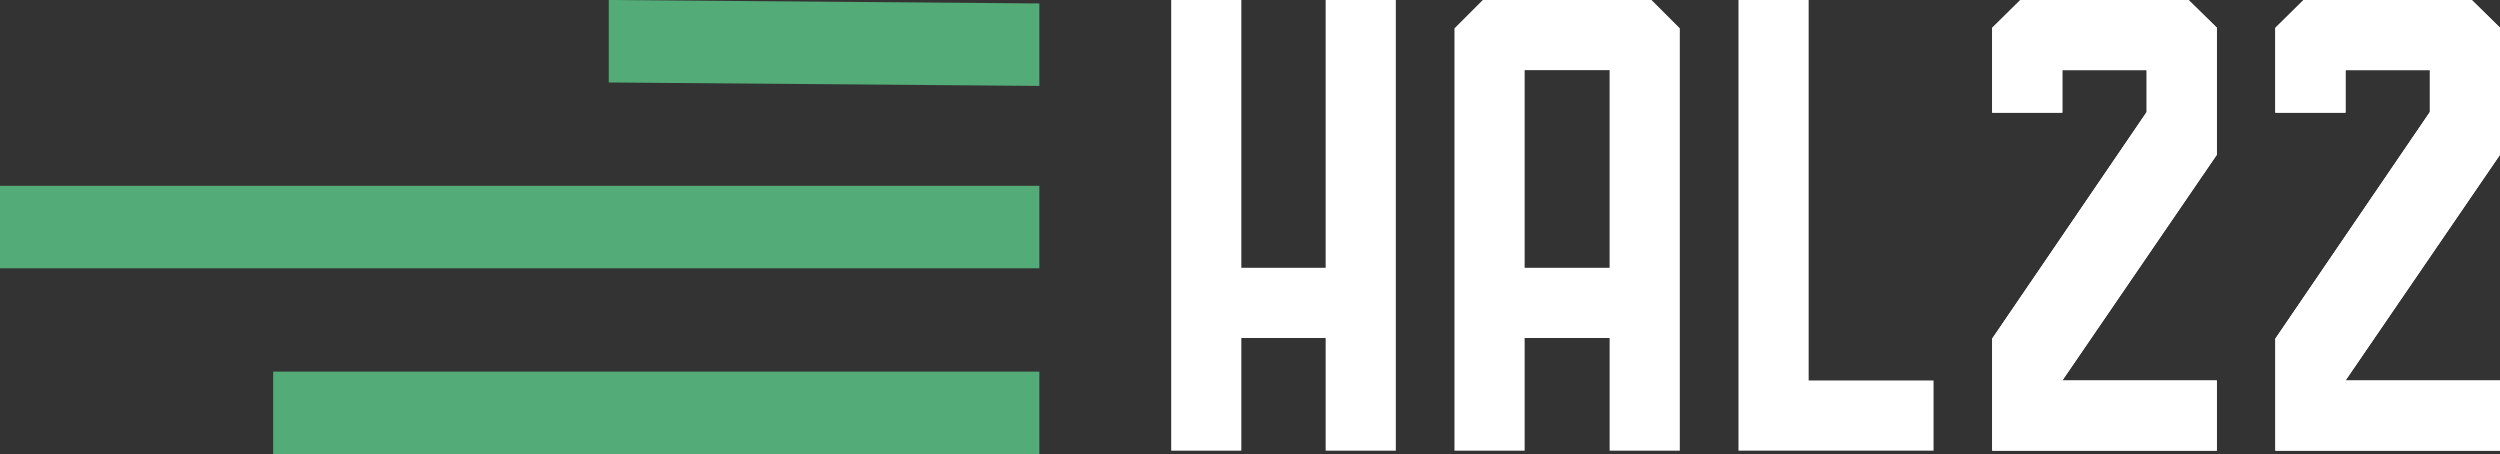
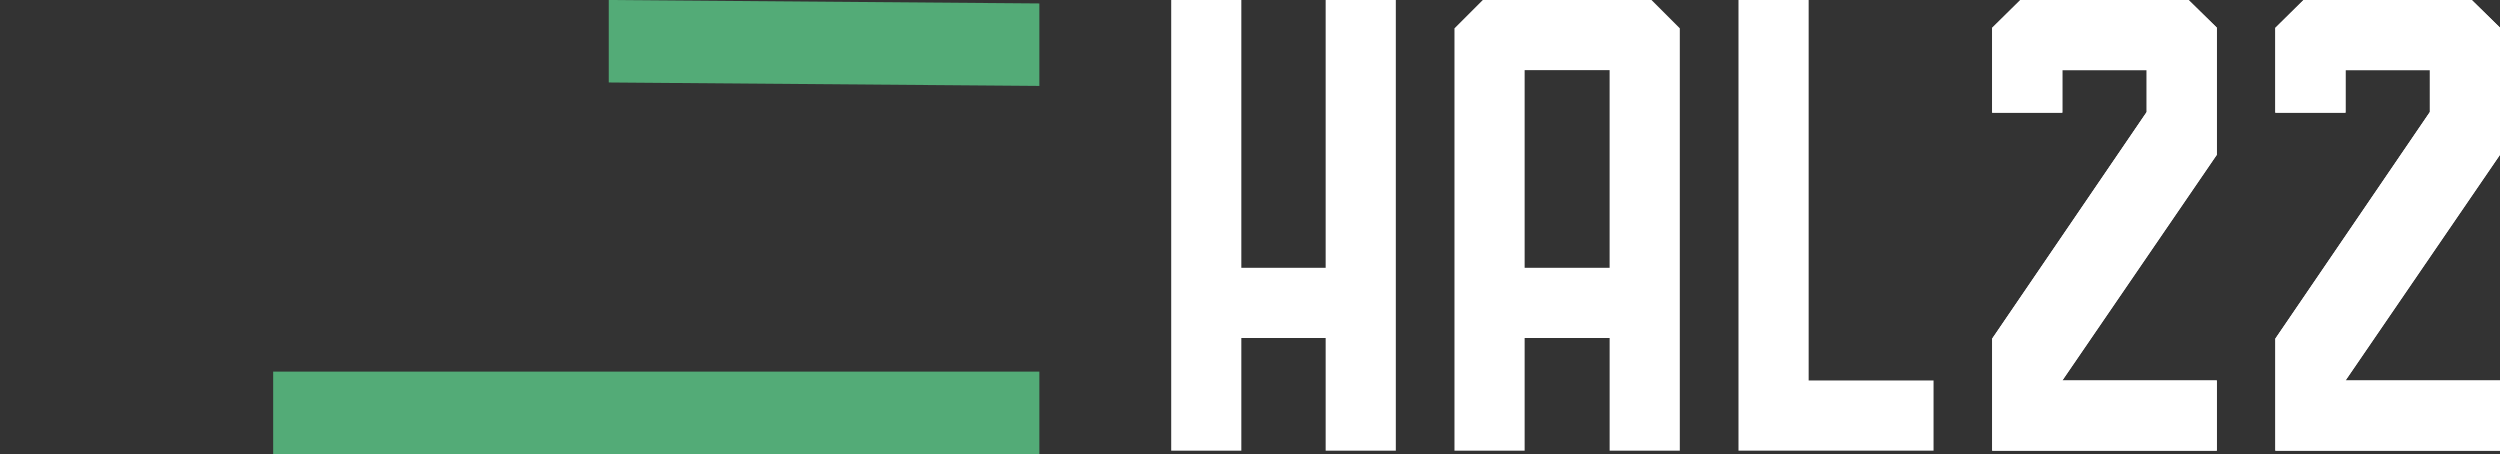
<svg xmlns="http://www.w3.org/2000/svg" width="243.815" height="44.286" viewBox="0 0 243.815 44.286">
  <rect x="0" y="0" width="243.815" height="44.286" fill="#333333" stroke="none" />
  <g id="Group_770" data-name="Group 770" transform="translate(-18.311 291.186)">
    <g id="Group_768" data-name="Group 768" transform="translate(86.126 -342.325)">
-       <path id="Path_266" data-name="Path 266" d="M41.648-14.012l41.995.336V-21.72l-41.995-.336Z" transform="translate(-50.093 73.195)" fill="#53ab77" />
-       <path id="Path_267" data-name="Path 267" d="M186.079-13.031H84.714v8.044H186.079Z" transform="translate(-152.529 82.291)" fill="#53ab77" />
+       <path id="Path_266" data-name="Path 266" d="M41.648-14.012l41.995.336V-21.72l-41.995-.336" transform="translate(-50.093 73.195)" fill="#53ab77" />
      <path id="Path_269" data-name="Path 269" d="M23.117,4.038H97.841V-4.006H23.117Z" transform="translate(-64.291 91.387)" fill="#53ab77" />
    </g>
    <g id="Group_769" data-name="Group 769" transform="translate(-7.874 -342.324)">
      <g id="Group_594" data-name="Group 594" transform="translate(140.404 51.138)">
        <path id="Path_270" data-name="Path 270" d="M7.563,0V26.119H-.661V0H-7.5V43.949H-.661V32.962H7.563V43.949h6.843V0Z" transform="translate(7.504)" fill="#fff" />
      </g>
      <g id="Group_595" data-name="Group 595" transform="translate(168.034 51.138)">
        <path id="Path_271" data-name="Path 271" d="M1.387,0-1.376,2.763V43.949H5.467V32.962h8.289V43.949H20.6V2.763L17.836,0Zm4.08,6.843h8.287V26.117H5.467Z" transform="translate(1.376)" fill="#fff" />
      </g>
      <g id="Group_596" data-name="Group 596" transform="translate(195.733 51.138)">
        <path id="Path_272" data-name="Path 272" d="M0,0V43.949H19.023V37.106H6.843V0Z" fill="#fff" />
      </g>
      <g id="Group_597" data-name="Group 597" transform="translate(220.47 51.138)">
        <path id="Path_273" data-name="Path 273" d="M1.383,0-1.372,2.717v8.271H5.473V6.843H13.7v4.082l-15.069,22.1V43.949H20.54V37.106H5.473L20.54,15.093V2.7L17.785,0Z" transform="translate(1.372)" fill="#fff" />
      </g>
      <g id="Group_598" data-name="Group 598" transform="translate(248.088 51.138)">
        <path id="Path_274" data-name="Path 274" d="M1.383,0-1.372,2.717v8.271H5.473V6.843H13.7v4.082l-15.069,22.1V43.949H20.54V37.106H5.473L20.54,15.093V2.7L17.785,0Z" transform="translate(1.372)" fill="#fff" />
      </g>
      <g id="Group_599" data-name="Group 599" transform="translate(220.47 51.138)">
        <path id="Path_275" data-name="Path 275" d="M1.383,0-1.372,2.717v8.271H5.473V6.843H13.7v4.082l-15.069,22.1V43.949H20.54V37.106H5.473L20.54,15.093V2.7L17.785,0Z" transform="translate(1.372)" fill="#fff" />
      </g>
      <g id="Group_600" data-name="Group 600" transform="translate(248.088 51.138)">
        <path id="Path_276" data-name="Path 276" d="M1.383,0-1.372,2.717v8.271H5.473V6.843H13.7v4.082l-15.069,22.1V43.949H20.54V37.106H5.473L20.54,15.093V2.7L17.785,0Z" transform="translate(1.372)" fill="#fff" />
      </g>
    </g>
  </g>
</svg>